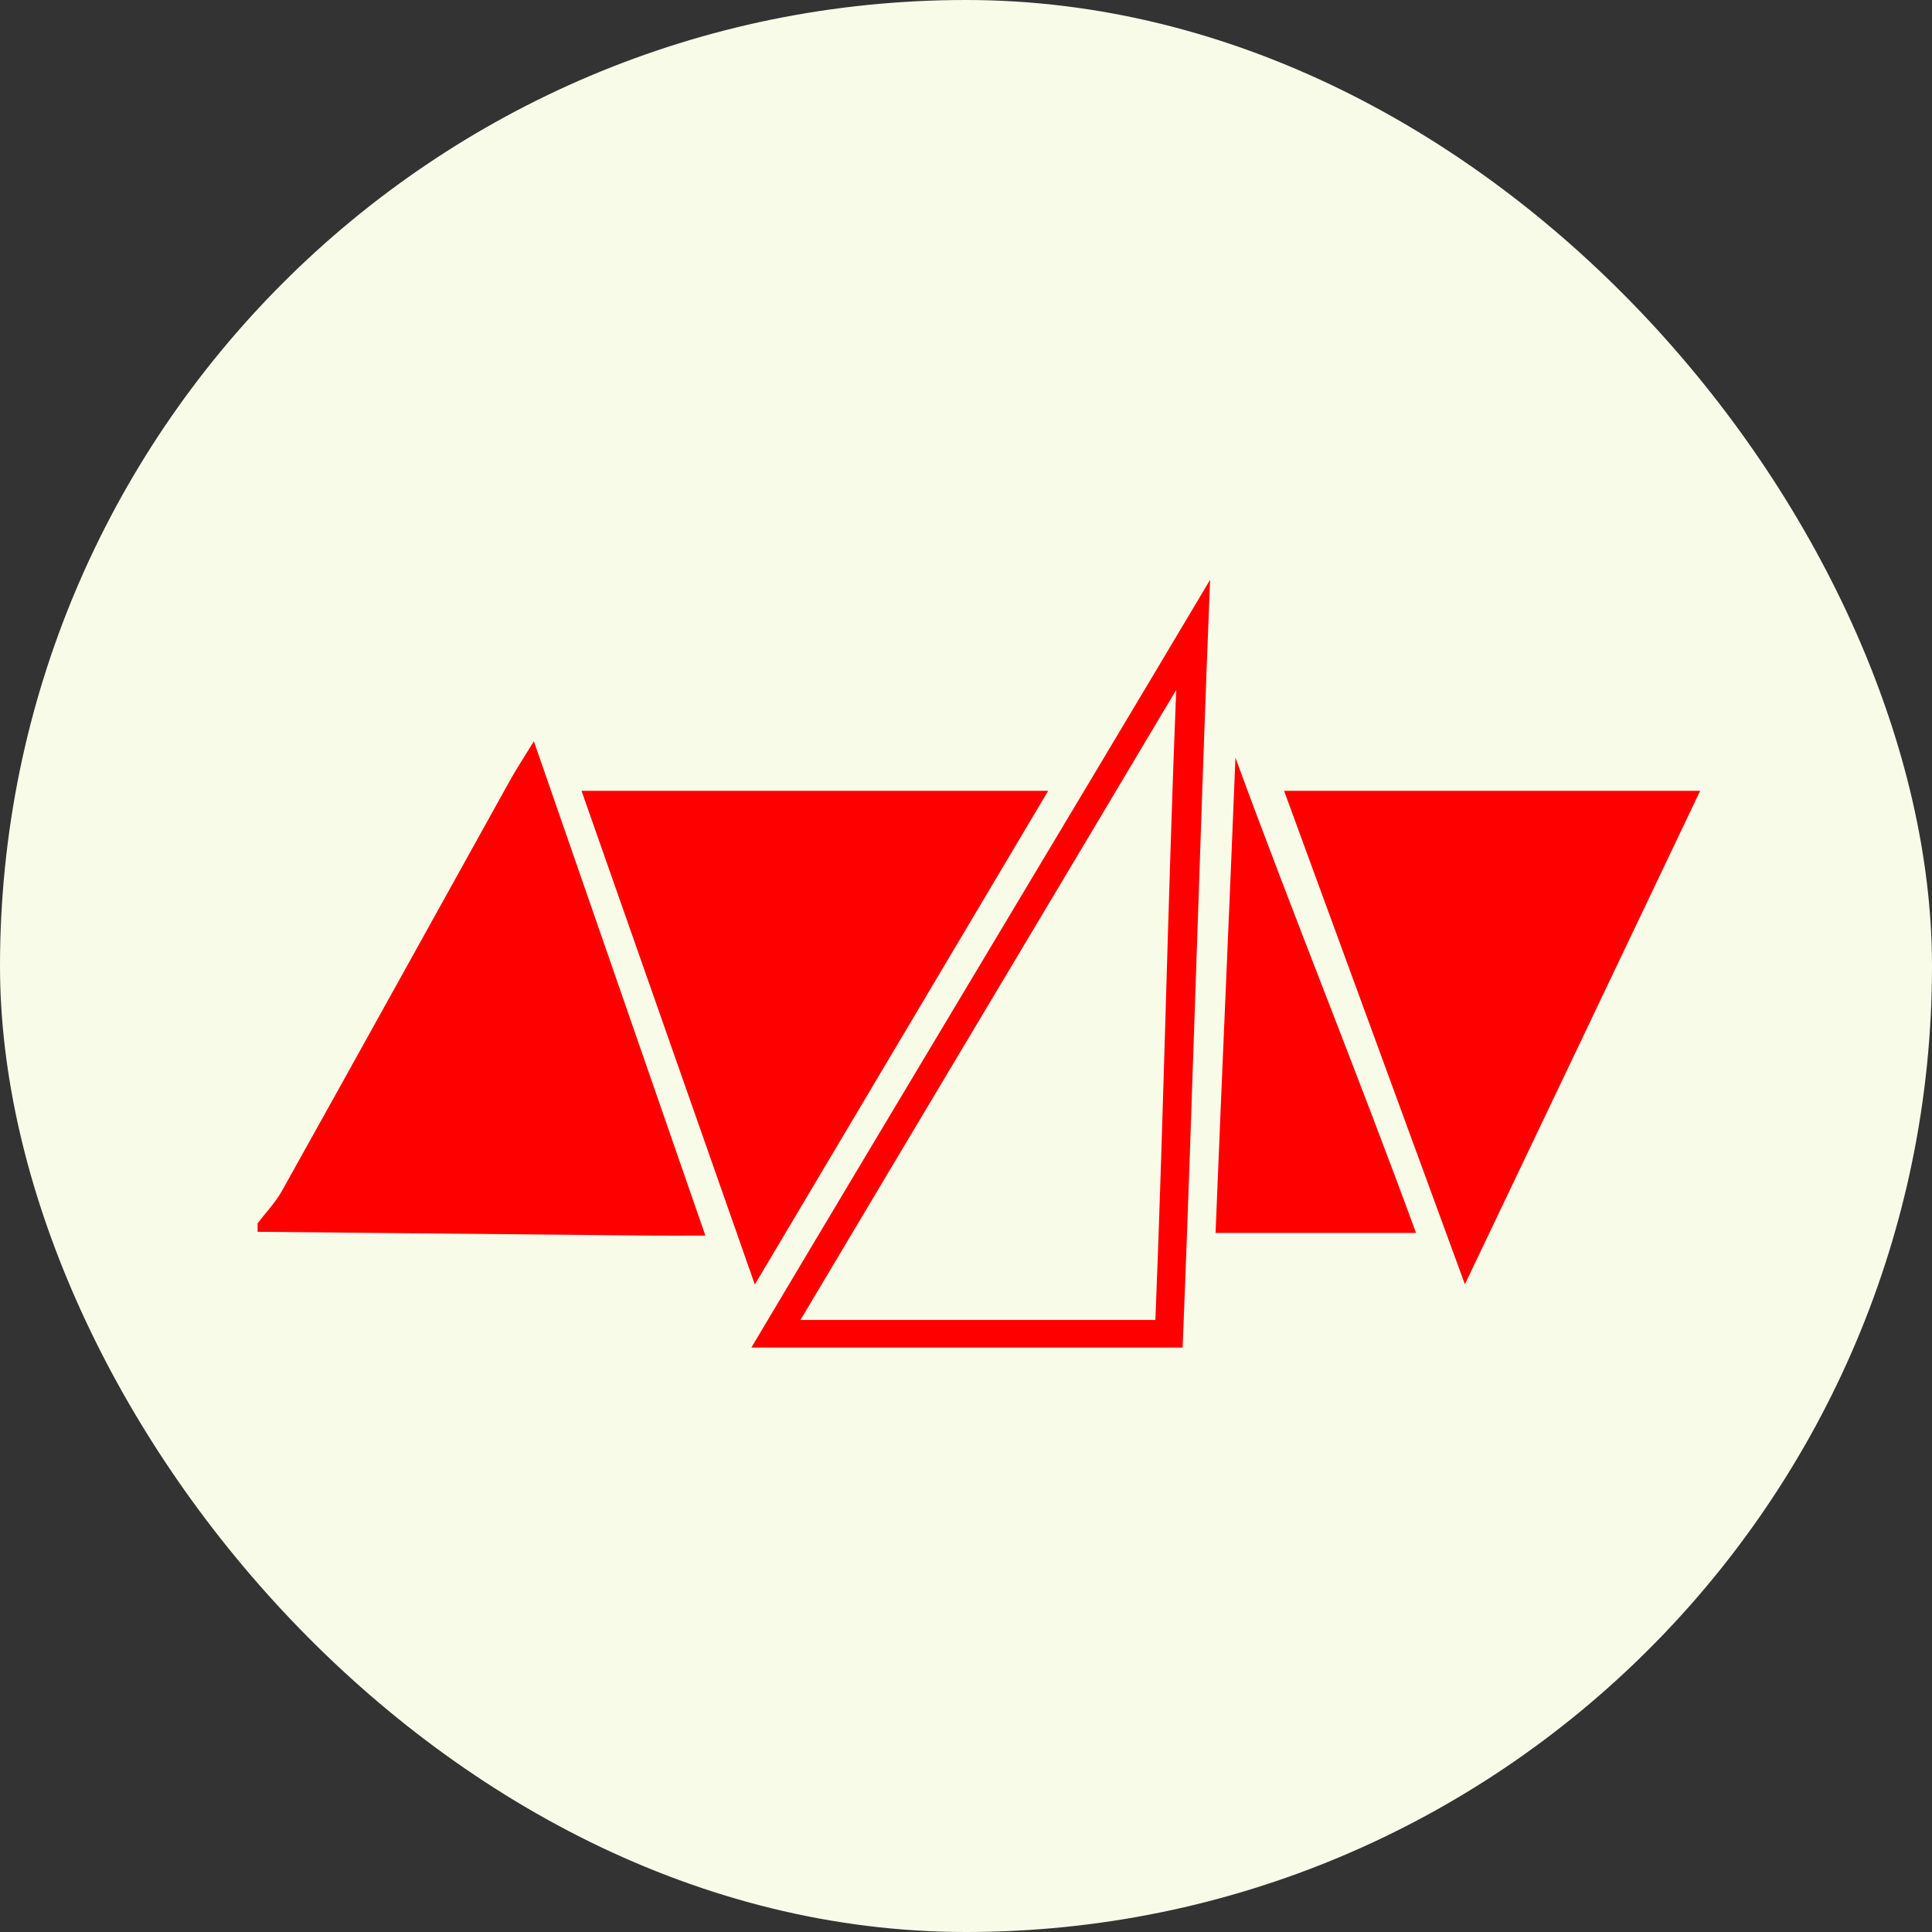
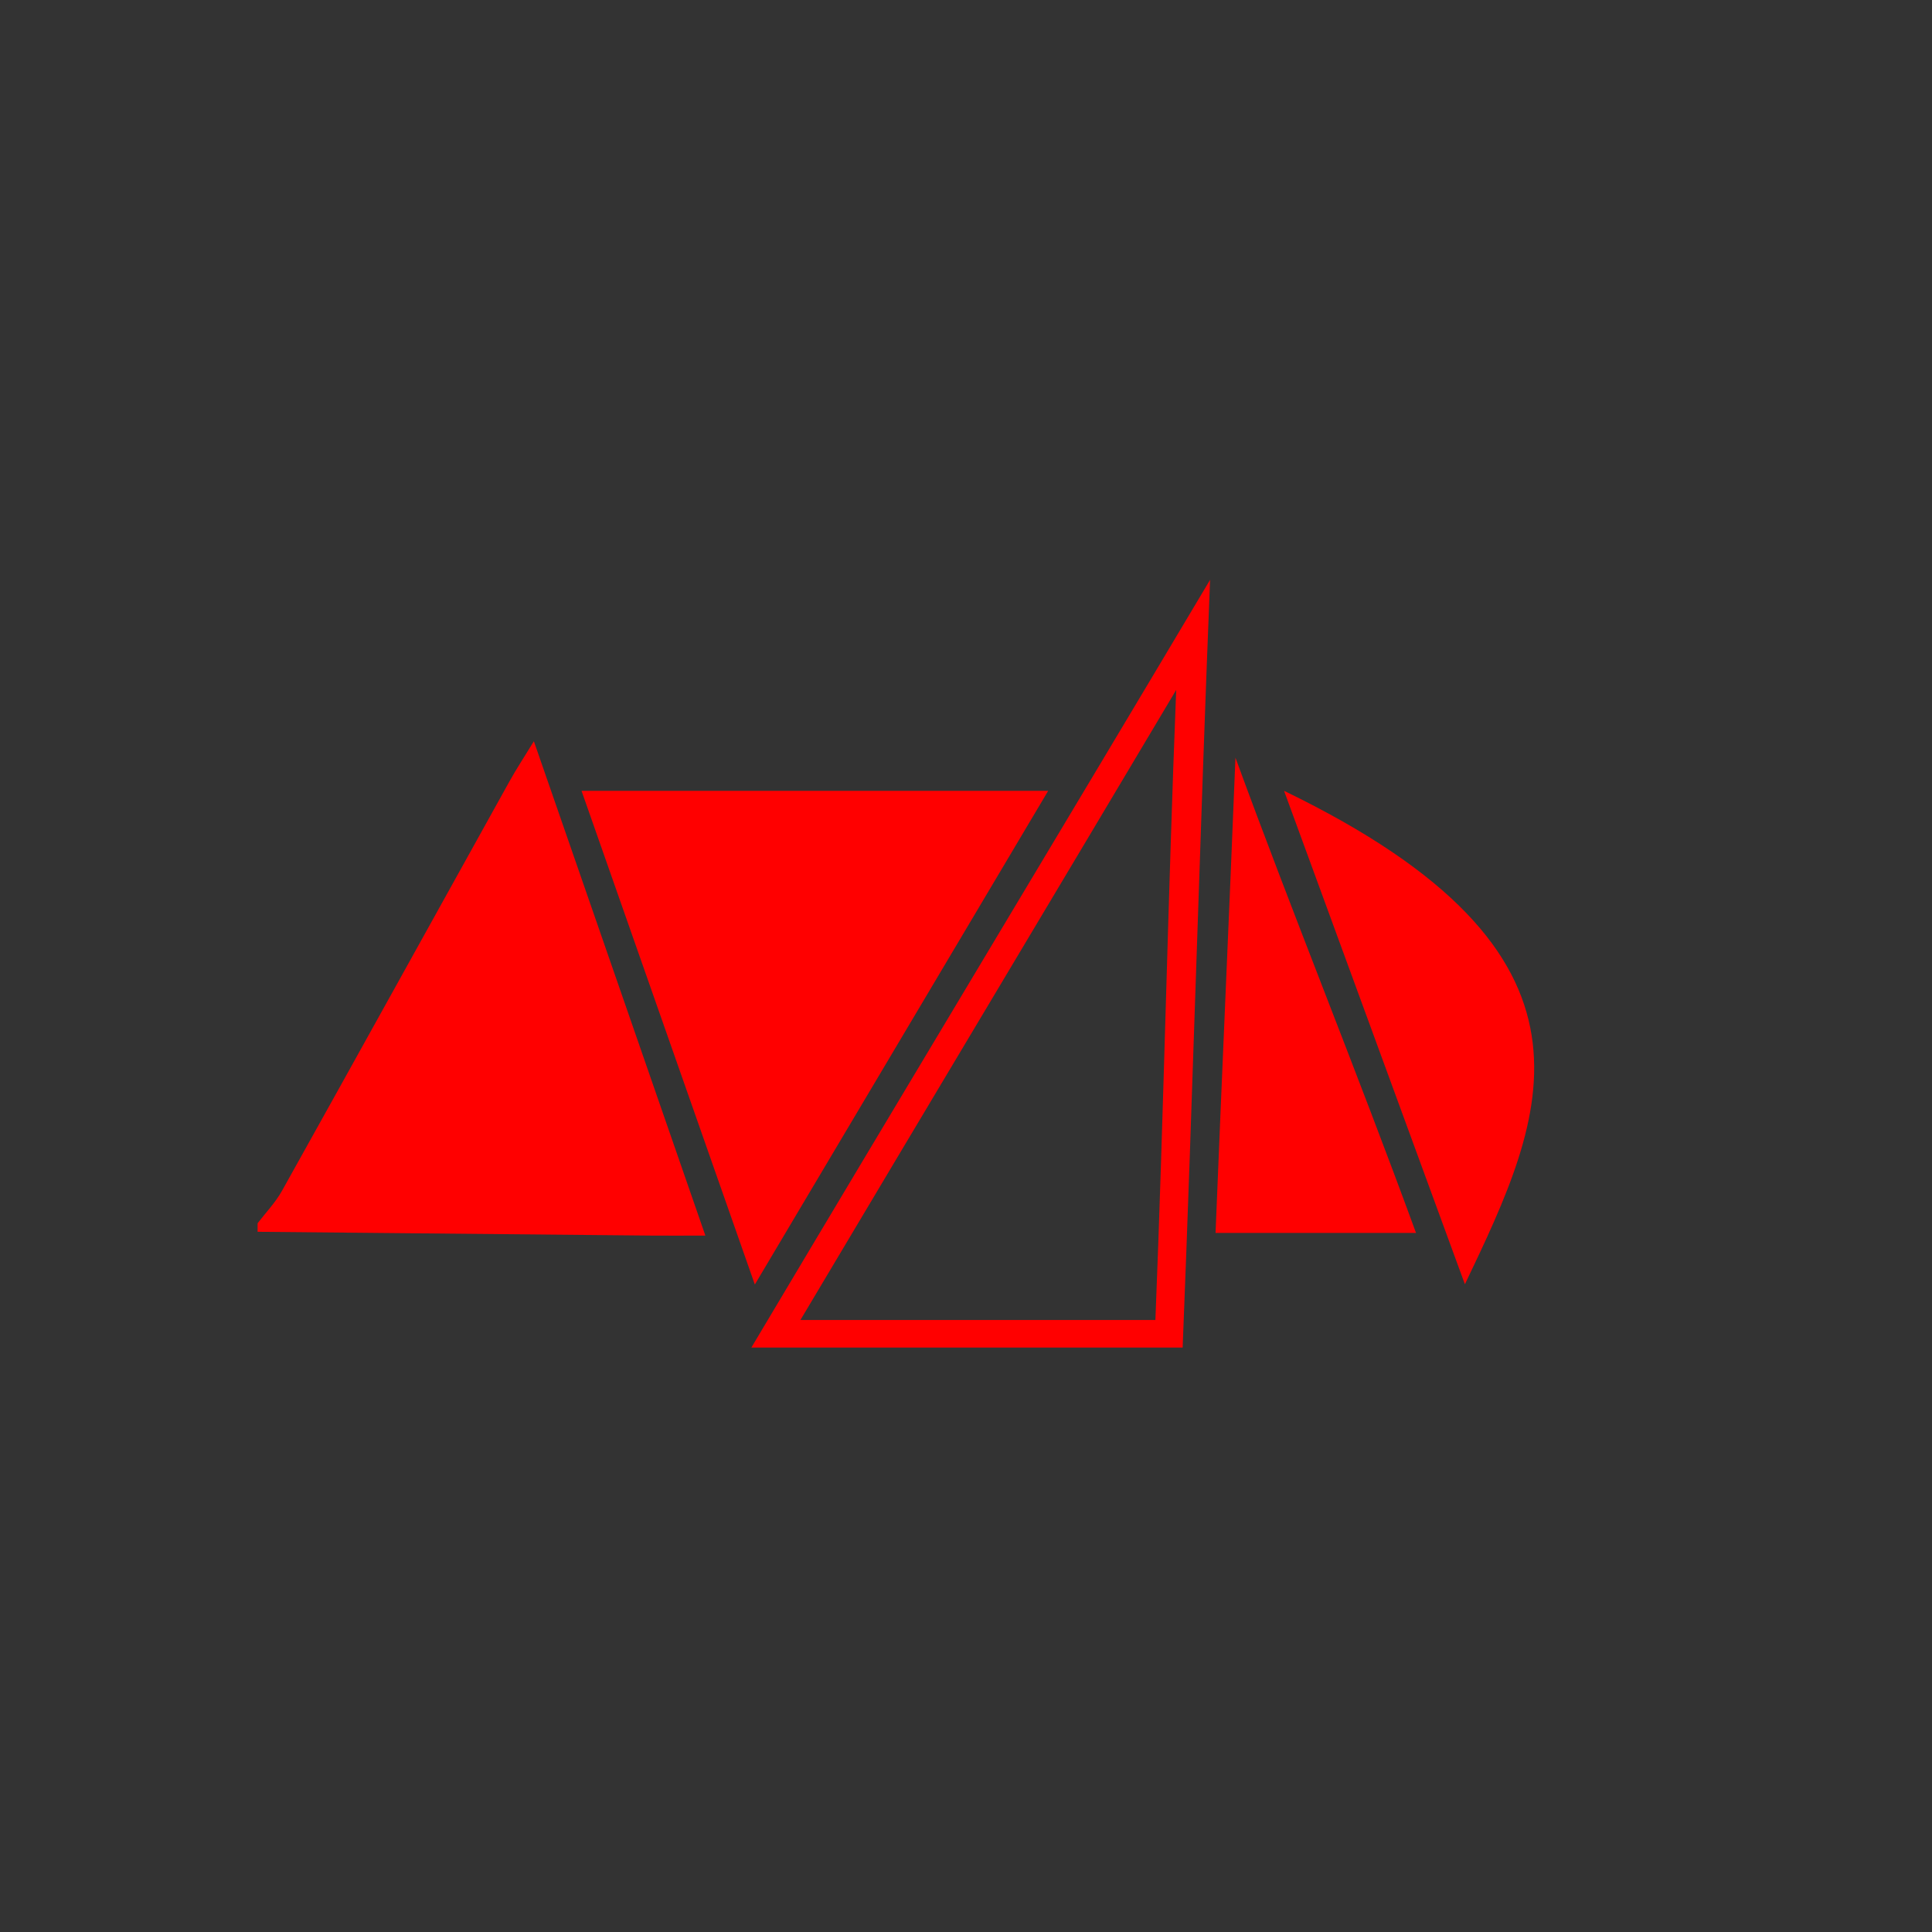
<svg xmlns="http://www.w3.org/2000/svg" width="30" height="30" viewBox="0 0 30 30" fill="none">
  <rect x="0" y="0" width="30" height="30" fill="#333333" stroke="none" />
-   <rect width="30" height="30" rx="15" fill="#F9FBE9" />
-   <path d="M18.79 9.004C18.633 12.912 18.522 16.975 18.364 20.925H11.667C14.028 16.958 16.455 12.927 18.79 9.004C18.744 8.99 18.836 9.02 18.79 9.004ZM12.43 20.495L12.431 20.497H17.941C18.071 17.256 18.136 13.913 18.264 10.713C18.313 10.721 18.215 10.707 18.264 10.713C16.367 13.901 14.386 17.209 12.43 20.495ZM11.721 19.946C10.802 17.328 9.928 14.836 9.03 12.28H16.276C14.762 14.828 13.283 17.317 11.721 19.946ZM22.747 19.942C21.779 17.301 20.871 14.823 19.939 12.28H26.4C25.19 14.821 24.003 17.31 22.747 19.942ZM10.953 19.186C10.604 19.186 10.348 19.189 10.093 19.186C8.062 19.166 6.031 19.146 4 19.127V18.995C4.128 18.828 4.276 18.674 4.377 18.494C5.559 16.377 6.732 14.255 7.91 12.135C8.012 11.95 8.129 11.773 8.29 11.51C9.188 14.097 10.051 16.588 10.953 19.186ZM21.988 19.145H18.875C18.973 16.696 19.087 14.2 19.184 11.765C20.072 14.194 21.077 16.653 21.988 19.145Z" fill="#FF0000" />
+   <path d="M18.79 9.004C18.633 12.912 18.522 16.975 18.364 20.925H11.667C14.028 16.958 16.455 12.927 18.79 9.004C18.744 8.99 18.836 9.02 18.79 9.004ZM12.43 20.495L12.431 20.497H17.941C18.071 17.256 18.136 13.913 18.264 10.713C18.313 10.721 18.215 10.707 18.264 10.713C16.367 13.901 14.386 17.209 12.43 20.495ZM11.721 19.946C10.802 17.328 9.928 14.836 9.03 12.28H16.276C14.762 14.828 13.283 17.317 11.721 19.946ZM22.747 19.942C21.779 17.301 20.871 14.823 19.939 12.28C25.19 14.821 24.003 17.31 22.747 19.942ZM10.953 19.186C10.604 19.186 10.348 19.189 10.093 19.186C8.062 19.166 6.031 19.146 4 19.127V18.995C4.128 18.828 4.276 18.674 4.377 18.494C5.559 16.377 6.732 14.255 7.91 12.135C8.012 11.95 8.129 11.773 8.29 11.51C9.188 14.097 10.051 16.588 10.953 19.186ZM21.988 19.145H18.875C18.973 16.696 19.087 14.2 19.184 11.765C20.072 14.194 21.077 16.653 21.988 19.145Z" fill="#FF0000" />
</svg>